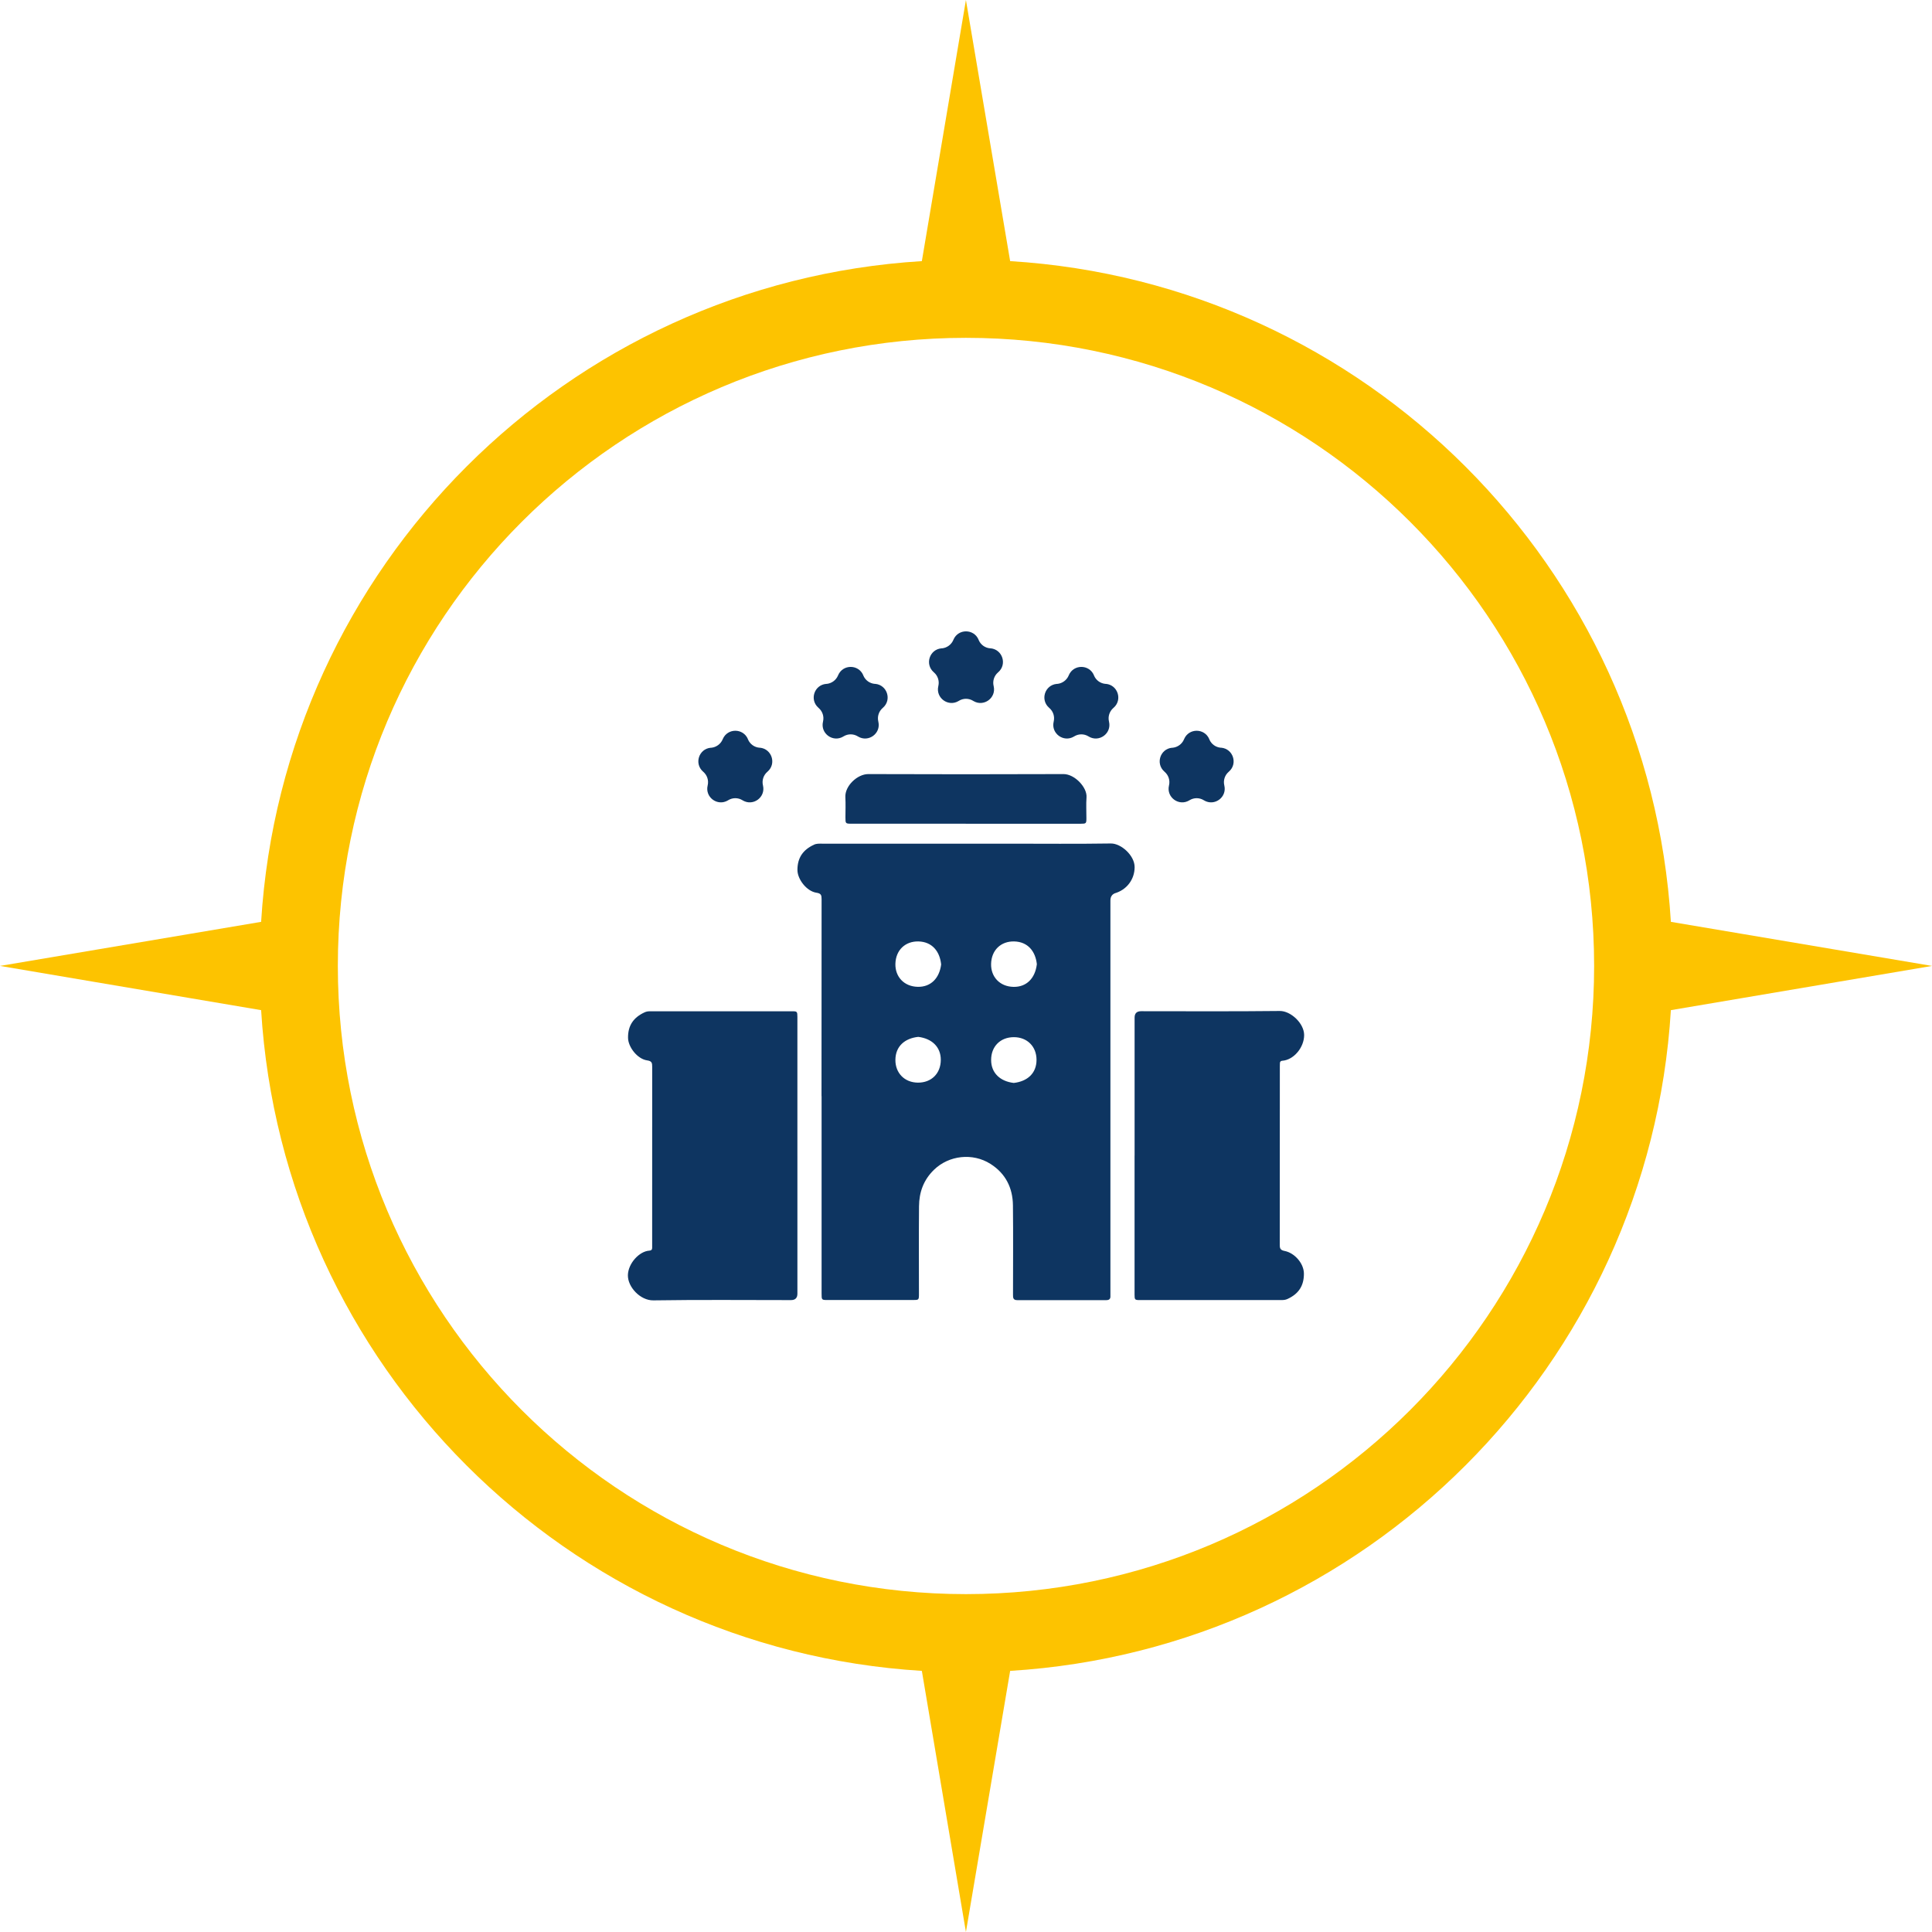
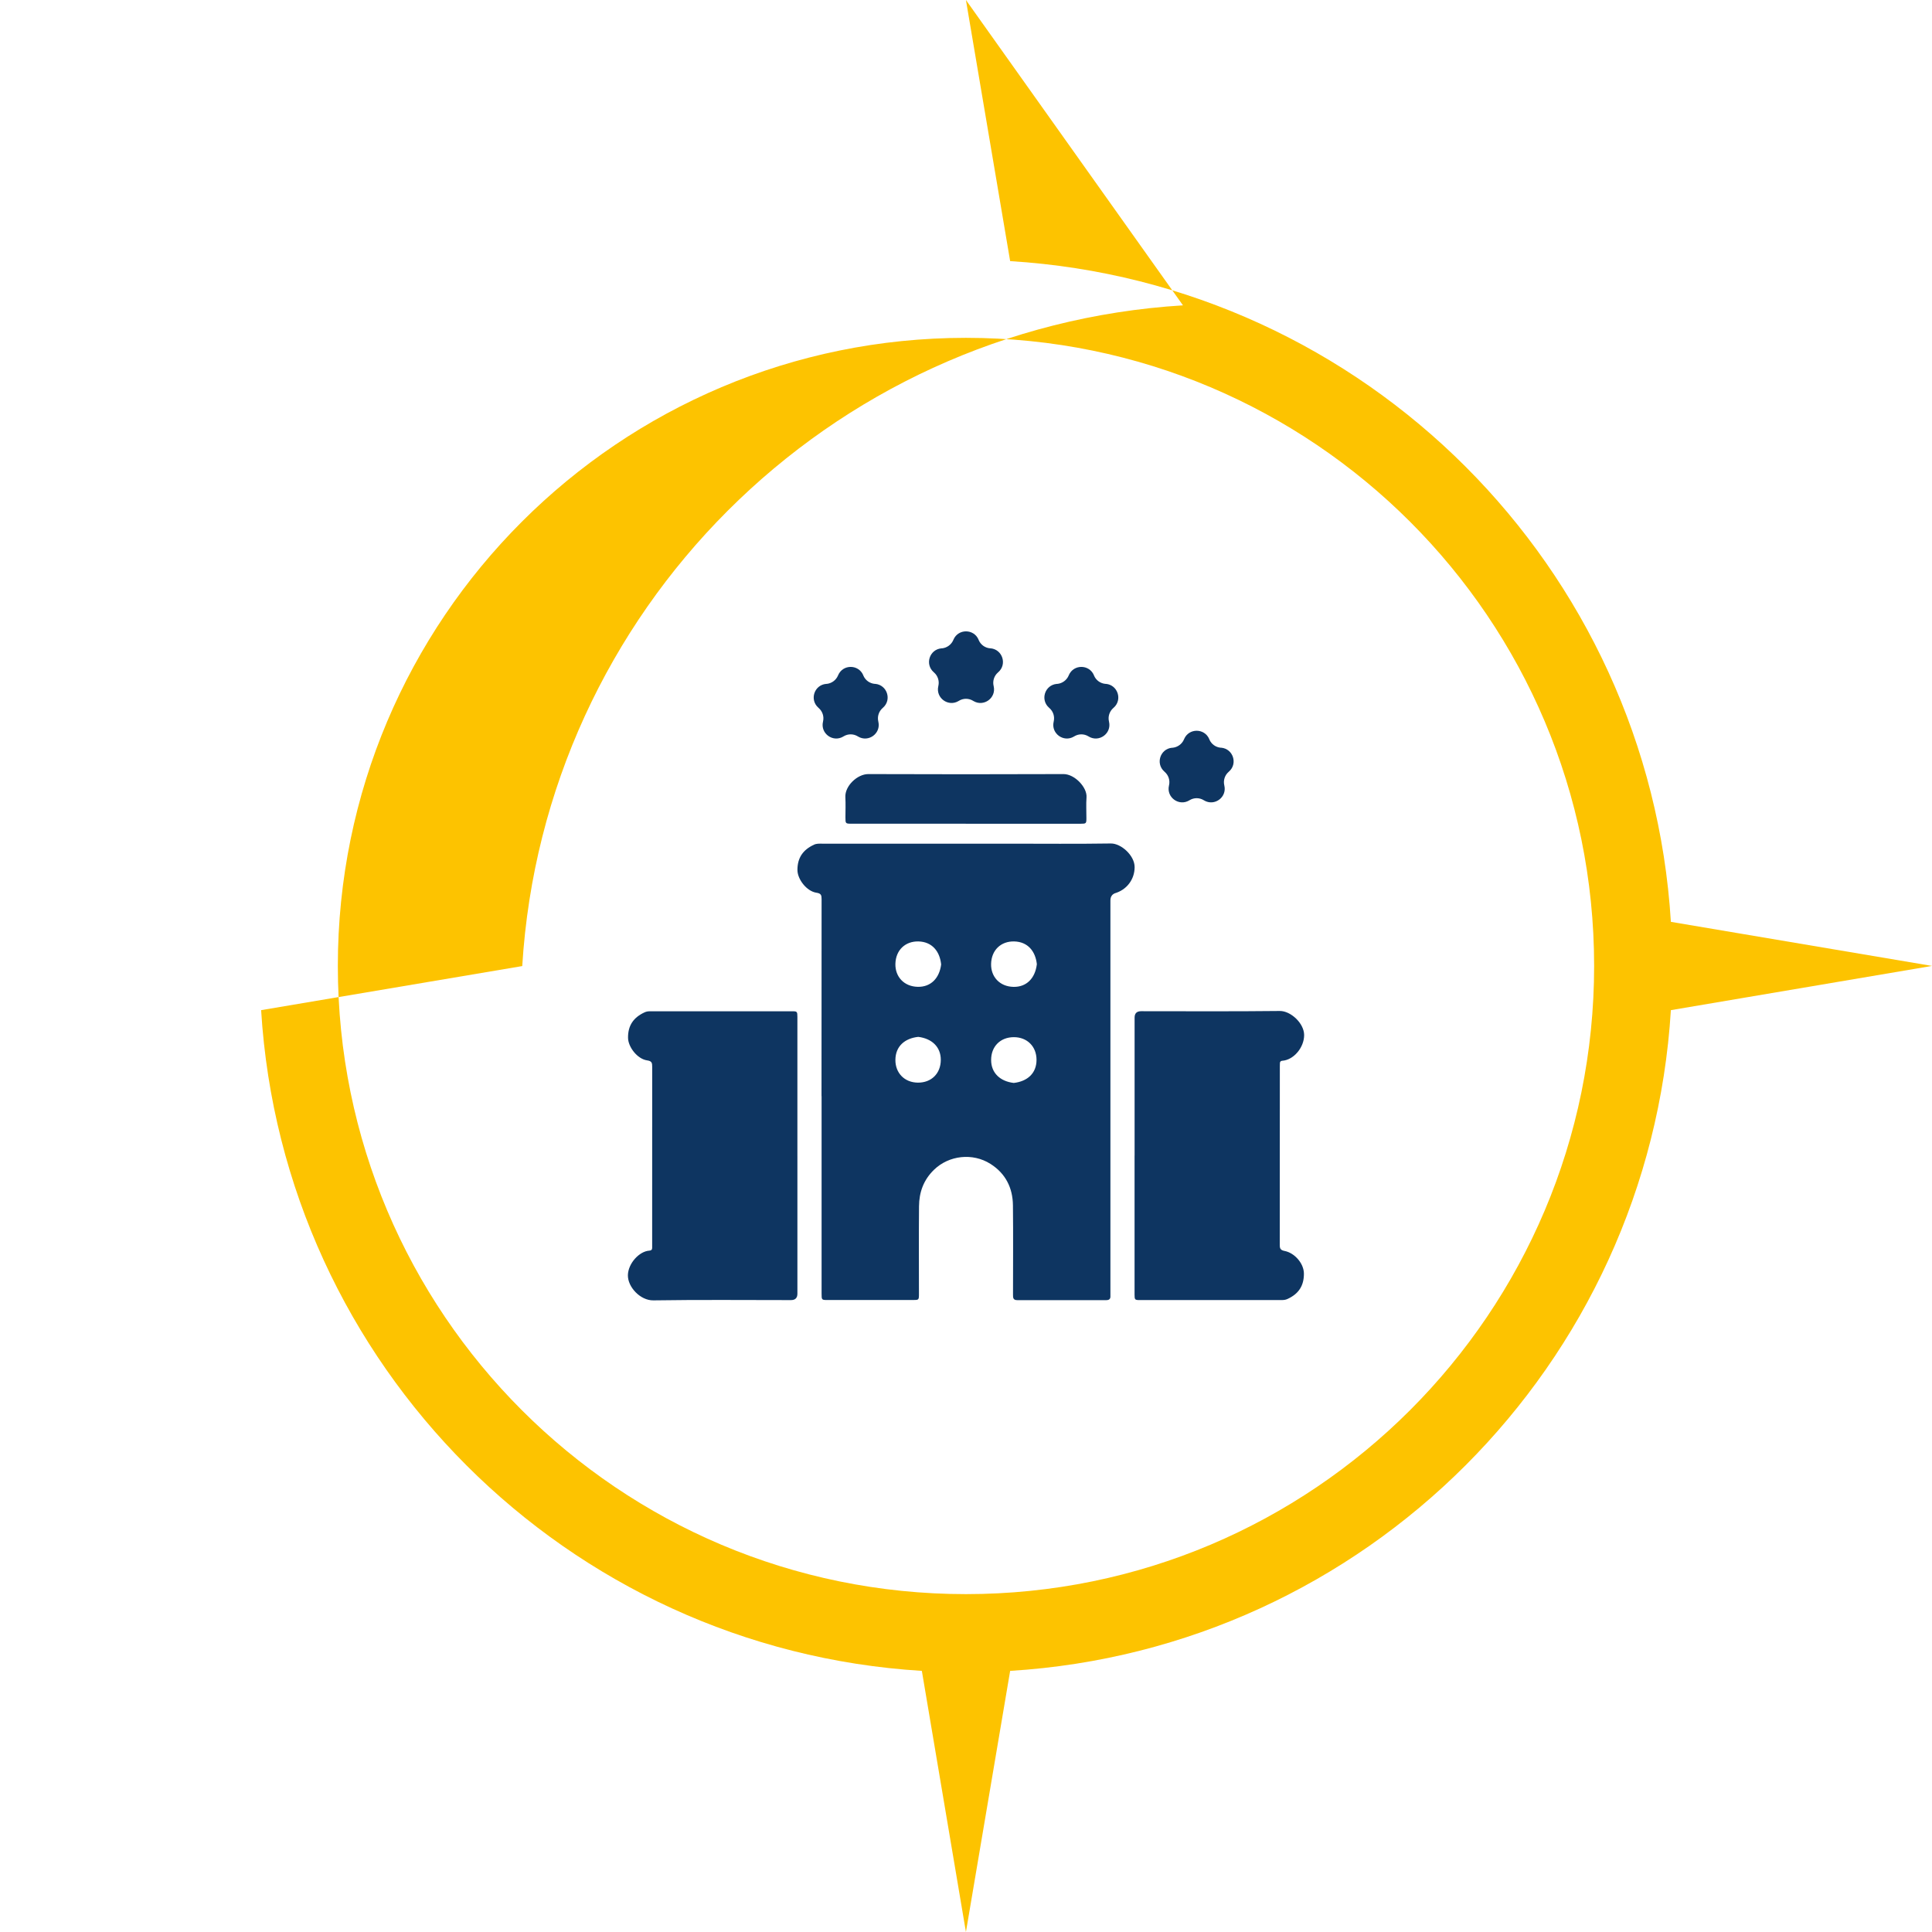
<svg xmlns="http://www.w3.org/2000/svg" id="Ebene_2" data-name="Ebene 2" viewBox="0 0 512 512">
  <g id="Ebene_1-2" data-name="Ebene 1">
    <g>
-       <path d="M267.7,69.2c94.07,5.78,169.32,81.03,175.1,175.1l69.2,11.68-69.2,11.72c-5.78,94.07-81.03,169.32-175.1,175.1l-11.72,69.2-11.68-69.2c-94.07-5.78-169.32-81.03-175.1-175.1L0,255.98l69.2-11.68c5.78-94.07,81.03-169.32,175.1-175.1L255.98,0l11.72,69.2ZM255.98,89.53c91.95,0,166.48,74.53,166.48,166.45s-74.53,166.48-166.48,166.48-166.45-74.53-166.45-166.48S164.07,89.53,255.98,89.53h0Z" fill="#fdc300" fill-rule="evenodd" stroke-width="0" />
+       <path d="M267.7,69.2c94.07,5.78,169.32,81.03,175.1,175.1l69.2,11.68-69.2,11.72c-5.78,94.07-81.03,169.32-175.1,175.1l-11.72,69.2-11.68-69.2c-94.07-5.78-169.32-81.03-175.1-175.1l69.2-11.68c5.78-94.07,81.03-169.32,175.1-175.1L255.98,0l11.72,69.2ZM255.98,89.53c91.95,0,166.48,74.53,166.48,166.45s-74.53,166.48-166.48,166.48-166.45-74.53-166.45-166.48S164.07,89.53,255.98,89.53h0Z" fill="#fdc300" fill-rule="evenodd" stroke-width="0" />
      <g>
        <path d="M217.71,290.51c0-17.41,0-34.82.02-52.24,0-1.03-.13-1.51-1.37-1.69-2.59-.39-5.02-3.56-5.03-6.01-.01-3.31,1.52-5.39,4.39-6.72.7-.33,1.42-.27,2.14-.27,16.52,0,33.04,0,49.56,0,8.99,0,17.98.09,26.96-.05,2.73-.04,6.34,3.21,6.31,6.3-.03,3.24-2.04,5.71-4.64,6.69-.09.03-.18.08-.28.1q-1.5.41-1.5,2.02c0,34.56,0,69.12,0,103.68,0,.36-.02.73,0,1.09.05.79-.28,1.14-1.1,1.14-7.86-.01-15.73-.02-23.59,0-1.08,0-1.13-.62-1.12-1.42,0-7.9.07-15.79-.02-23.69-.05-4.66-1.96-8.47-5.96-11-4.7-2.98-10.99-2.29-14.96,1.56-2.79,2.71-3.94,5.98-3.97,9.69-.07,7.76-.02,15.53-.02,23.29,0,1.5-.05,1.54-1.57,1.54-7.53,0-15.07,0-22.6,0-1.62,0-1.63-.02-1.63-1.69,0-17.45,0-34.89,0-52.34ZM243.35,274.78c-3.55.38-6.04,2.47-6.06,6.11-.02,3.46,2.4,5.99,5.97,6.02,3.53.02,6.04-2.37,6.06-6.02.02-3.48-2.41-5.67-5.97-6.11ZM249.41,255.56c-.35-3.38-2.34-5.98-6.01-6.07-3.44-.08-6.03,2.24-6.11,5.97-.07,3.35,2.25,5.98,5.93,6.06,3.42.07,5.74-2.23,6.2-5.97ZM274.78,255.55c-.35-3.39-2.35-5.98-6.02-6.06-3.45-.08-6.03,2.25-6.11,5.98-.07,3.36,2.26,5.98,5.93,6.06,3.43.07,5.74-2.24,6.19-5.97ZM268.66,286.99c3.6-.41,6.04-2.55,6.03-6.14-.01-3.55-2.51-5.99-6-5.99-3.61,0-6.04,2.48-6.03,6.05,0,3.53,2.5,5.68,6,6.08Z" fill="#0e3561" stroke-width="0" />
        <path d="M211.32,306.36c0,12.16,0,24.32,0,36.48q0,1.7-1.71,1.7c-12.16,0-24.32-.12-36.47.07-3.45.05-6.81-3.54-6.74-6.7.07-3.06,2.97-6.31,5.7-6.48.48-.03.73-.24.73-.73,0-.3,0-.59,0-.89,0-15.69,0-31.39.01-47.08,0-1-.06-1.54-1.34-1.72-2.59-.36-5.04-3.55-5.06-5.98-.04-3.31,1.49-5.41,4.36-6.74.43-.2.87-.29,1.34-.29,12.65,0,25.31,0,37.96,0,1.13,0,1.22.13,1.22,1.5,0,12.29,0,24.58,0,36.87Z" fill="#0e3561" stroke-width="0" />
        <path d="M300.68,306.25c0-12.19,0-24.38,0-36.57q0-1.7,1.72-1.7c12.26,0,24.51.08,36.77-.06,2.86-.03,6.44,3.25,6.44,6.39,0,3.29-2.78,6.6-5.8,6.8-.4.03-.6.23-.62.63,0,.3-.02.59-.02.89,0,15.76,0,31.52-.02,47.28,0,1.02.21,1.4,1.34,1.62,2.53.5,5.04,3.23,5.06,5.98.02,3.3-1.47,5.42-4.37,6.74-.5.23-1.01.28-1.54.28-12.55,0-25.11,0-37.66,0-1.21,0-1.31-.11-1.31-1.41,0-12.29,0-24.58,0-36.87Z" fill="#0e3561" stroke-width="0" />
        <path d="M255.92,218.29c-10.08,0-20.15,0-30.23,0-1.62,0-1.64-.02-1.64-1.68,0-1.78.08-3.57-.02-5.35-.16-2.96,3.17-6.13,6.09-6.12,17.24.06,34.49.07,51.73,0,2.94-.01,6.29,3.52,6.09,6.16-.14,1.84-.02,3.7-.03,5.55,0,1.37-.08,1.45-1.47,1.45-10.18,0-20.35,0-30.53,0Z" fill="#0e3561" stroke-width="0" />
        <g>
-           <path d="M198.18,195.84l.06.14c.52,1.22,1.67,2.05,2.99,2.17h.15c3.16.3,4.43,4.23,2.05,6.32l-.11.1c-.99.87-1.43,2.22-1.14,3.51l.03.14c.7,3.09-2.64,5.52-5.37,3.9l-.13-.08c-1.14-.68-2.55-.68-3.69,0l-.13.08c-2.73,1.62-6.07-.81-5.37-3.9l.03-.14c.29-1.29-.15-2.64-1.14-3.51l-.11-.1c-2.38-2.09-1.11-6.02,2.05-6.31h.15c1.32-.14,2.46-.97,2.99-2.18l.06-.14c1.25-2.91,5.38-2.91,6.64,0Z" fill="#0e3561" stroke-width="0" />
          <path d="M228.75,178.92l.06.14c.52,1.22,1.67,2.05,2.99,2.17h.15c3.16.3,4.43,4.23,2.05,6.32l-.11.1c-.99.87-1.43,2.22-1.14,3.51l.03.14c.7,3.09-2.64,5.52-5.37,3.9l-.13-.08c-1.14-.68-2.55-.68-3.69,0l-.13.08c-2.73,1.62-6.07-.81-5.37-3.9l.03-.14c.29-1.29-.15-2.64-1.14-3.51l-.11-.1c-2.38-2.09-1.11-6.02,2.05-6.31h.15c1.32-.14,2.46-.97,2.99-2.18l.06-.14c1.25-2.91,5.38-2.91,6.64,0Z" fill="#0e3561" stroke-width="0" />
          <path d="M259.31,169.5l.06.14c.52,1.22,1.67,2.05,2.99,2.17h.15c3.16.3,4.43,4.23,2.05,6.32l-.11.1c-.99.87-1.43,2.22-1.14,3.51l.03.14c.7,3.09-2.64,5.52-5.37,3.9l-.13-.08c-1.14-.68-2.55-.68-3.69,0l-.13.08c-2.73,1.62-6.07-.81-5.37-3.9l.03-.14c.29-1.29-.15-2.64-1.14-3.51l-.11-.1c-2.38-2.09-1.11-6.02,2.05-6.31h.15c1.32-.14,2.46-.97,2.99-2.18l.06-.14c1.25-2.91,5.38-2.91,6.64,0Z" fill="#0e3561" stroke-width="0" />
          <path d="M289.88,178.92l.06.14c.52,1.22,1.67,2.05,2.99,2.17h.15c3.16.3,4.43,4.23,2.05,6.32l-.11.1c-.99.87-1.43,2.22-1.14,3.51l.03.14c.7,3.09-2.64,5.52-5.37,3.9l-.13-.08c-1.14-.68-2.55-.68-3.69,0l-.13.08c-2.73,1.62-6.07-.81-5.37-3.9l.03-.14c.29-1.29-.15-2.64-1.14-3.51l-.11-.1c-2.38-2.09-1.11-6.02,2.05-6.31h.15c1.32-.14,2.46-.97,2.99-2.18l.06-.14c1.25-2.91,5.38-2.91,6.64,0Z" fill="#0e3561" stroke-width="0" />
          <path d="M320.44,195.84l.06.14c.52,1.22,1.67,2.05,2.99,2.17h.15c3.16.3,4.43,4.23,2.05,6.32l-.11.1c-.99.87-1.43,2.22-1.14,3.51l.03.14c.7,3.09-2.64,5.52-5.37,3.9l-.13-.08c-1.14-.68-2.55-.68-3.69,0l-.13.08c-2.73,1.62-6.07-.81-5.37-3.9l.03-.14c.29-1.29-.15-2.64-1.14-3.51l-.11-.1c-2.38-2.09-1.11-6.02,2.05-6.31h.15c1.32-.14,2.46-.97,2.99-2.18l.06-.14c1.25-2.91,5.38-2.91,6.64,0Z" fill="#0e3561" stroke-width="0" />
        </g>
      </g>
    </g>
  </g>
</svg>